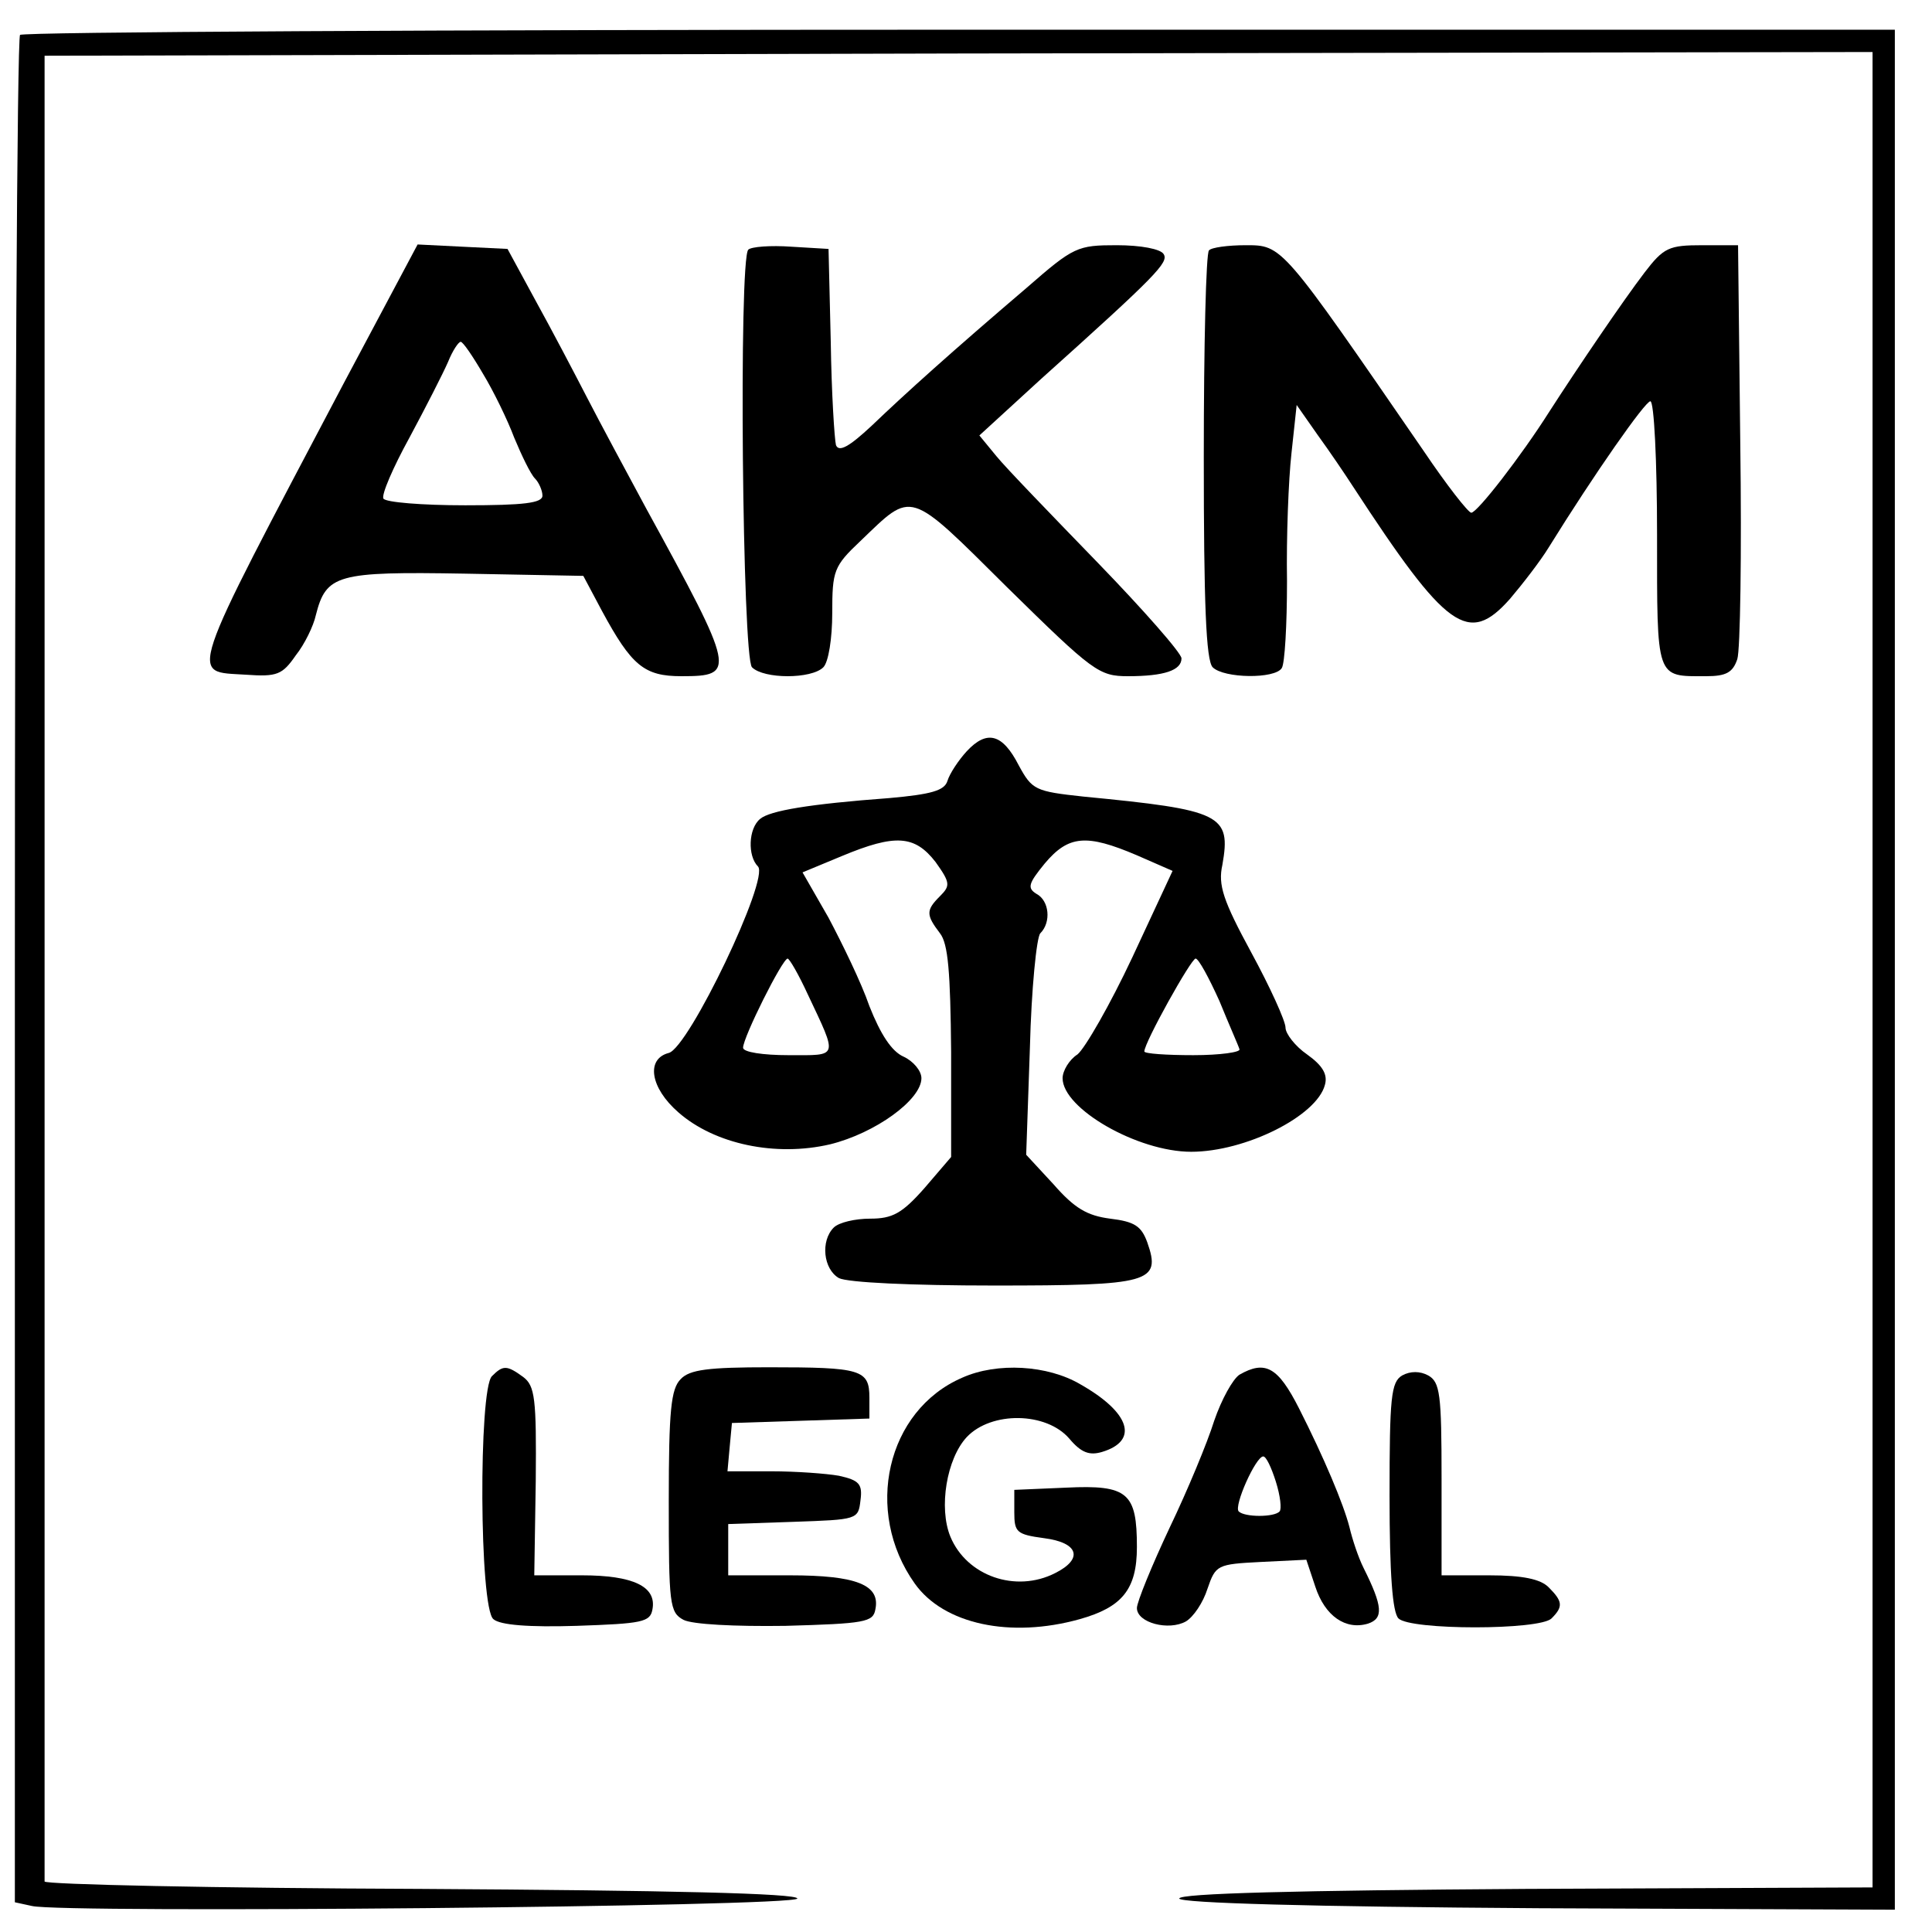
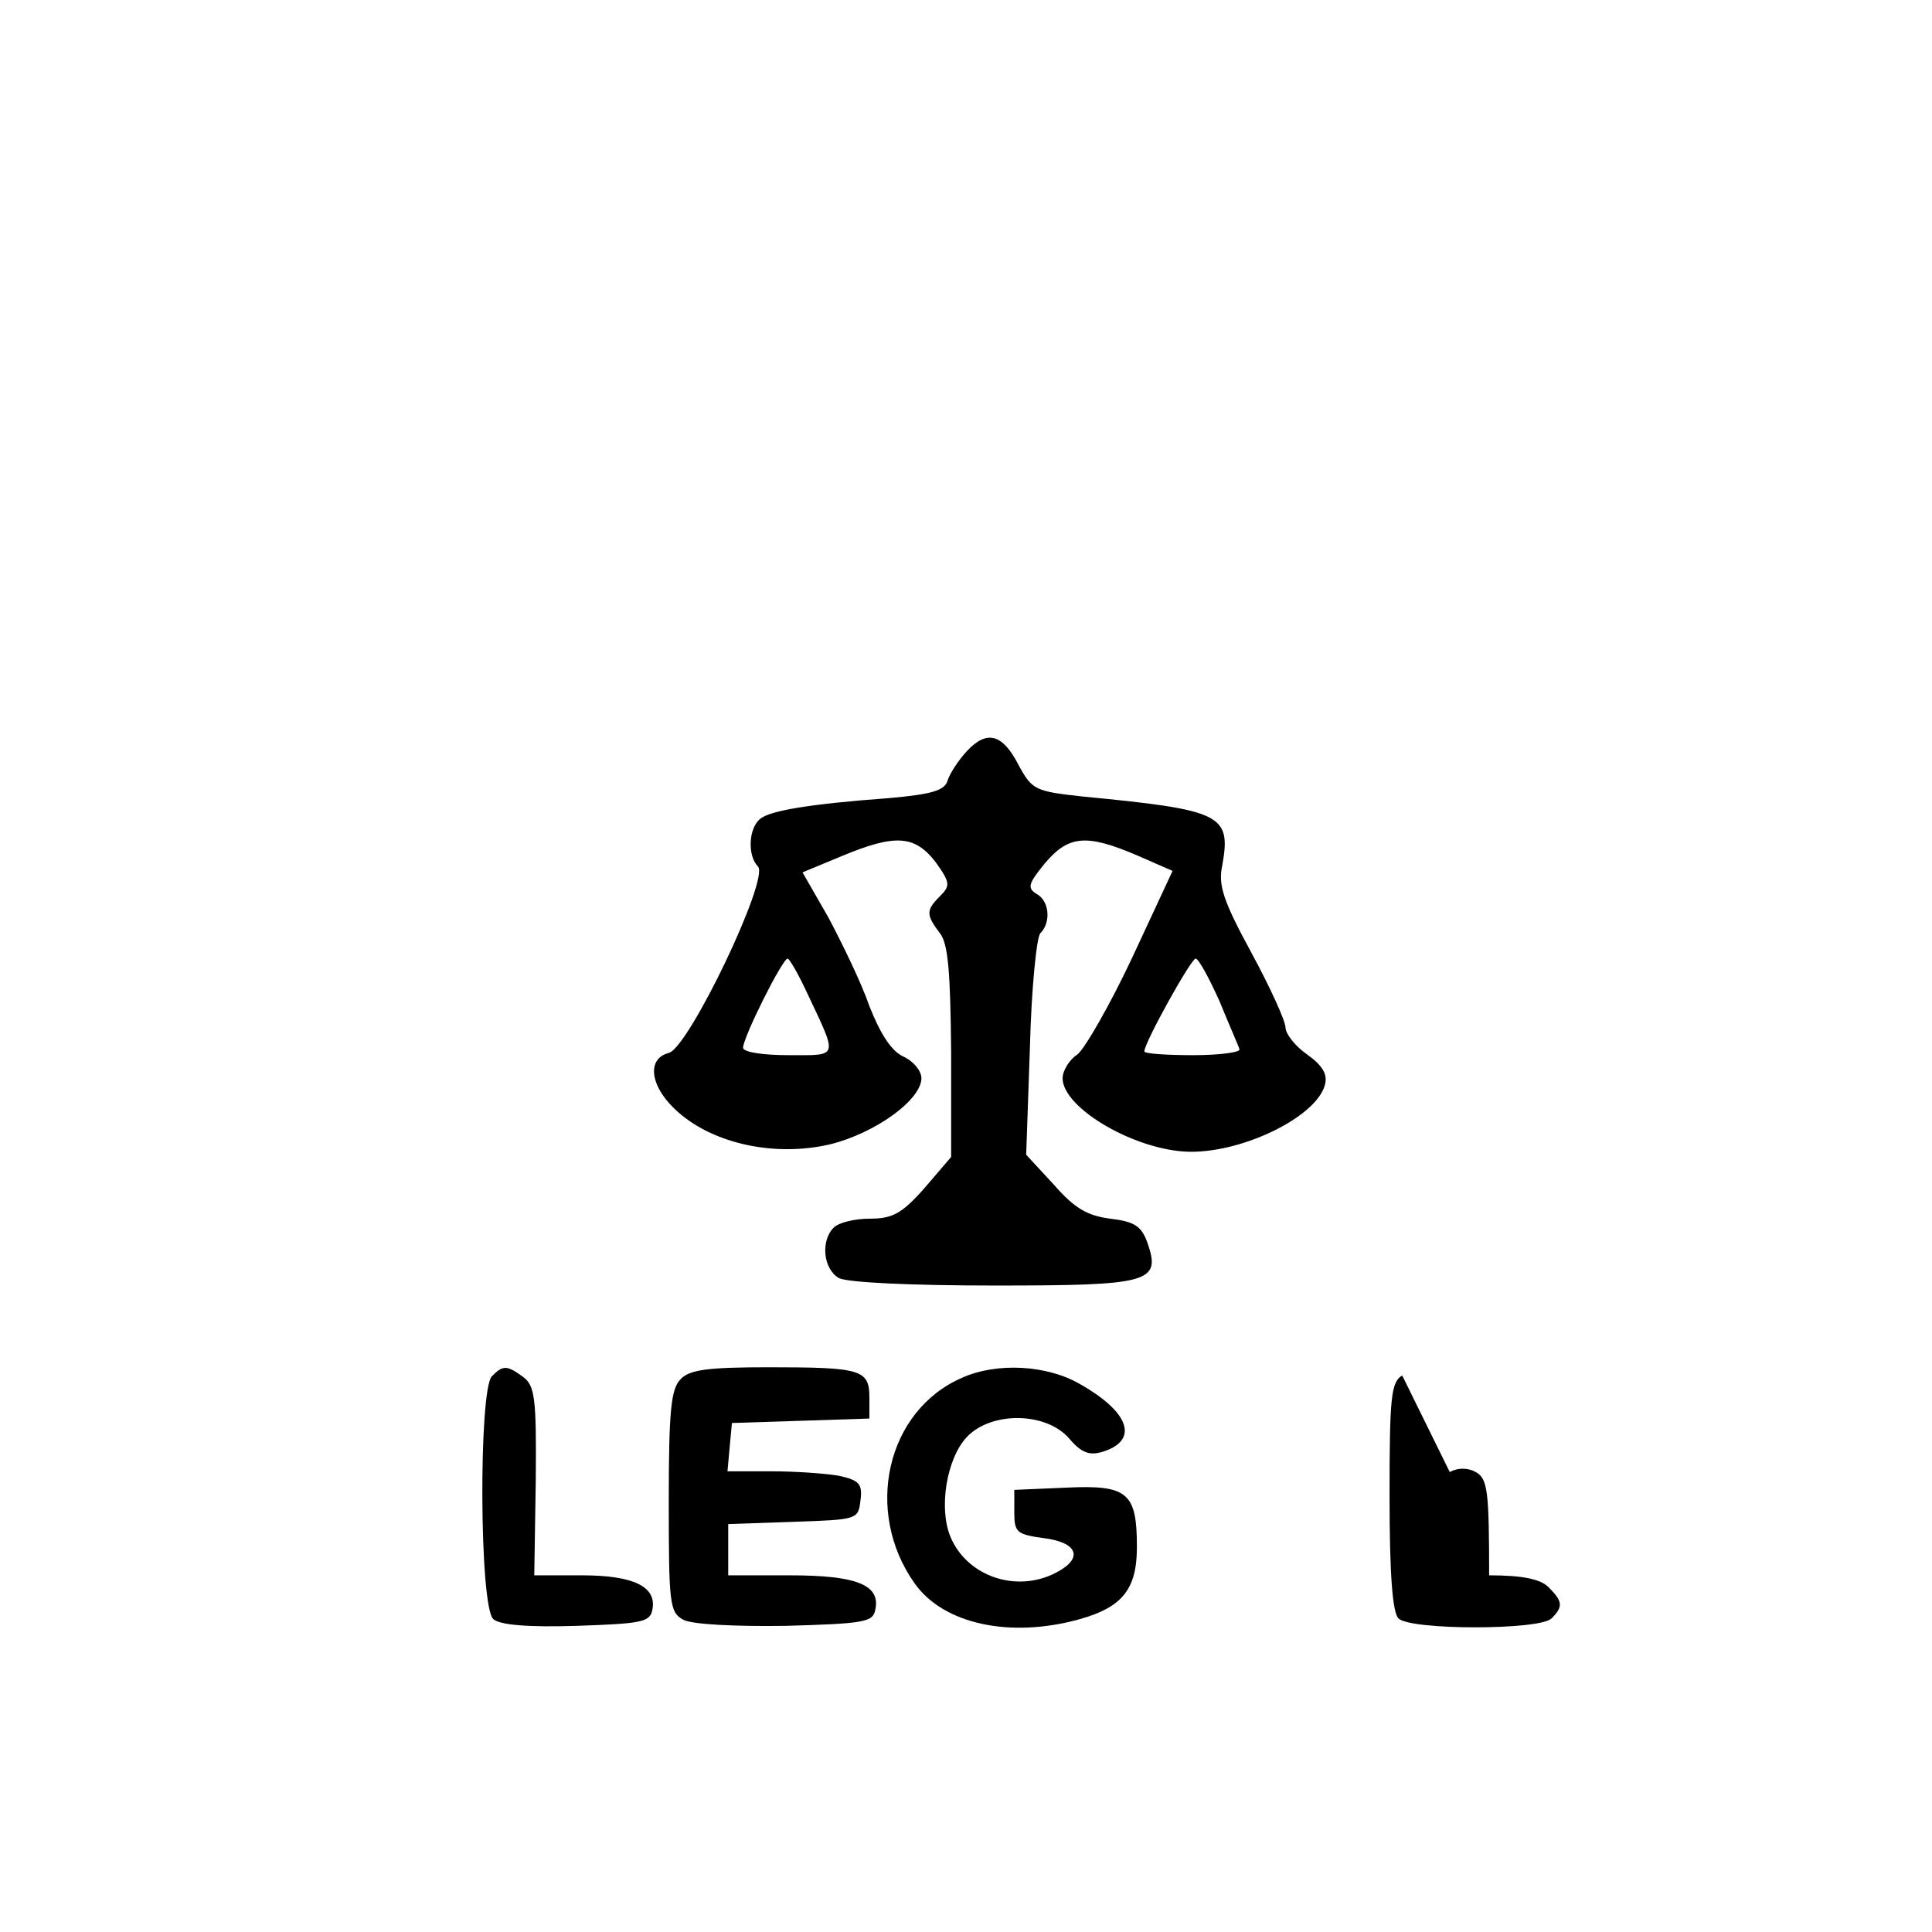
<svg xmlns="http://www.w3.org/2000/svg" width="260pt" height="260pt" viewBox="0 0 260 260" preserveAspectRatio="xMidYMid meet">
  <g transform="translate(0,260) scale(0.1,-0.1)" fill="#000000" stroke="none">
-     <path d="M27 2553 c-4 -3 -7 -570 -7 -1259 l0 -1254 23 -5 c41 -10 1027 -1 1030 10 1 7 -173 11 -505 13 -280 1 -508 6 -508 10 0 4 0 558 0 1232 l0 1225 1230 3 1230 2 0 -1235 0 -1235 -467 -2 c-306 -2 -467 -6 -466 -13 2 -6 174 -11 483 -13 l480 -2 0 1265 0 1265 -1258 0 c-692 0 -1262 -3 -1265 -7z" />
-     <path d="M463 2085 c-215 -408 -208 -388 -132 -393 42 -3 49 0 67 26 12 15 24 40 27 54 14 55 28 59 201 56 l159 -3 25 -47 c40 -74 57 -88 107 -88 74 0 73 6 -47 225 -27 50 -63 117 -80 150 -17 33 -48 92 -69 130 l-38 70 -61 3 -60 3 -99 -186z m187 12 c14 -23 33 -62 42 -86 10 -24 22 -49 28 -55 5 -5 10 -16 10 -23 0 -10 -25 -13 -104 -13 -58 0 -107 4 -110 9 -3 5 13 42 35 82 22 41 45 86 52 102 6 15 14 27 17 27 3 0 16 -19 30 -43z" />
-     <path d="M1007 2264 c-13 -13 -8 -549 5 -562 16 -16 80 -16 96 0 7 7 12 39 12 73 0 57 2 63 38 97 71 68 63 71 198 -63 115 -113 123 -119 162 -119 49 0 72 8 72 24 0 7 -51 65 -112 128 -62 64 -124 128 -137 144 l-23 28 83 76 c156 140 172 157 165 168 -4 7 -31 12 -63 12 -53 0 -58 -2 -121 -57 -102 -87 -163 -142 -209 -186 -30 -28 -44 -36 -48 -26 -2 8 -6 70 -7 139 l-3 125 -50 3 c-28 2 -54 0 -58 -4z" />
-     <path d="M1627 2263 c-4 -3 -7 -128 -7 -278 0 -197 3 -274 12 -283 15 -15 84 -16 93 -1 4 6 7 58 7 117 -1 59 2 136 6 172 l7 65 28 -40 c16 -22 37 -53 48 -70 126 -193 155 -214 211 -151 17 20 41 51 52 69 62 100 130 197 137 197 5 0 9 -81 9 -179 0 -197 -2 -191 66 -191 27 0 36 5 42 23 4 12 6 142 4 290 l-3 267 -48 0 c-45 0 -52 -3 -78 -37 -29 -38 -90 -128 -128 -187 -38 -60 -97 -136 -105 -136 -4 0 -33 37 -64 83 -192 279 -190 277 -240 277 -23 0 -46 -3 -49 -7z" />
    <path d="M1301 1589 c-11 -12 -23 -30 -26 -40 -4 -13 -22 -18 -78 -23 -108 -8 -161 -17 -174 -28 -16 -13 -17 -50 -3 -64 16 -16 -93 -244 -120 -251 -31 -8 -25 -47 13 -80 49 -43 131 -60 204 -43 61 15 123 60 123 89 0 10 -11 23 -24 29 -16 7 -31 30 -46 68 -11 32 -37 85 -55 119 l-35 61 53 22 c72 30 98 28 126 -8 20 -28 20 -32 6 -46 -19 -19 -19 -25 0 -50 11 -14 14 -52 15 -160 l0 -141 -36 -42 c-30 -34 -43 -41 -73 -41 -20 0 -42 -5 -49 -12 -18 -18 -14 -56 7 -68 12 -6 98 -10 209 -10 210 0 225 4 206 58 -8 22 -17 28 -50 32 -31 4 -48 14 -76 46 l-37 40 5 144 c2 79 9 149 14 154 15 15 12 44 -5 53 -13 8 -11 14 11 41 32 38 56 40 124 11 l48 -21 -54 -116 c-30 -64 -64 -123 -74 -131 -11 -7 -20 -22 -20 -32 0 -41 101 -99 173 -99 73 0 169 48 180 90 4 14 -3 26 -24 41 -16 11 -29 28 -29 36 0 9 -21 55 -46 101 -38 70 -45 91 -39 118 12 68 -1 74 -187 92 -65 7 -69 9 -87 42 -22 43 -43 48 -70 19z m-214 -327 c41 -87 42 -82 -26 -82 -34 0 -61 4 -61 10 0 14 53 120 60 120 3 -1 15 -22 27 -48z m554 -9 c13 -32 26 -61 27 -65 2 -4 -26 -8 -62 -8 -36 0 -66 2 -66 5 0 12 63 125 69 125 4 0 18 -26 32 -57z" />
    <path d="M662 748 c-18 -18 -17 -312 2 -327 9 -8 48 -11 112 -9 88 3 99 5 102 22 6 31 -26 46 -95 46 l-64 0 2 127 c1 111 -1 128 -17 140 -22 16 -27 16 -42 1z" />
    <path d="M916 744 c-13 -13 -16 -42 -16 -164 0 -139 1 -150 20 -160 12 -6 68 -9 137 -8 107 3 118 5 121 22 7 33 -25 46 -115 46 l-83 0 0 35 0 34 88 3 c86 3 87 3 90 29 3 22 -2 27 -29 33 -17 3 -58 6 -91 6 l-59 0 3 33 3 32 93 3 92 3 0 28 c0 38 -11 41 -135 41 -81 0 -107 -3 -119 -16z" />
    <path d="M1295 746 c-102 -44 -133 -180 -64 -277 39 -55 129 -74 222 -48 57 16 77 40 77 97 0 73 -12 84 -95 80 l-70 -3 0 -30 c0 -27 3 -30 40 -35 47 -6 53 -28 15 -47 -53 -27 -119 -4 -141 49 -16 39 -5 105 22 134 33 35 107 34 138 -2 16 -19 27 -23 44 -18 50 15 38 53 -29 91 -44 26 -112 30 -159 9z" />
-     <path d="M1668 750 c-9 -6 -24 -33 -34 -62 -9 -29 -36 -94 -60 -144 -24 -51 -44 -100 -44 -108 0 -20 43 -31 66 -18 10 6 23 25 29 44 11 32 13 33 72 36 l61 3 12 -36 c13 -40 41 -59 71 -50 21 7 20 23 -6 75 -7 14 -15 38 -19 55 -8 31 -34 93 -68 160 -28 55 -45 65 -80 45z m49 -144 c6 -19 8 -37 5 -40 -7 -8 -47 -8 -55 0 -7 7 23 74 33 74 4 0 11 -15 17 -34z" />
-     <path d="M1887 749 c-15 -9 -17 -29 -17 -162 0 -106 4 -157 12 -165 16 -16 190 -16 206 0 16 16 15 23 -4 42 -11 11 -35 16 -80 16 l-64 0 0 130 c0 114 -2 130 -18 139 -11 6 -24 6 -35 0z" />
+     <path d="M1887 749 c-15 -9 -17 -29 -17 -162 0 -106 4 -157 12 -165 16 -16 190 -16 206 0 16 16 15 23 -4 42 -11 11 -35 16 -80 16 c0 114 -2 130 -18 139 -11 6 -24 6 -35 0z" />
  </g>
</svg>